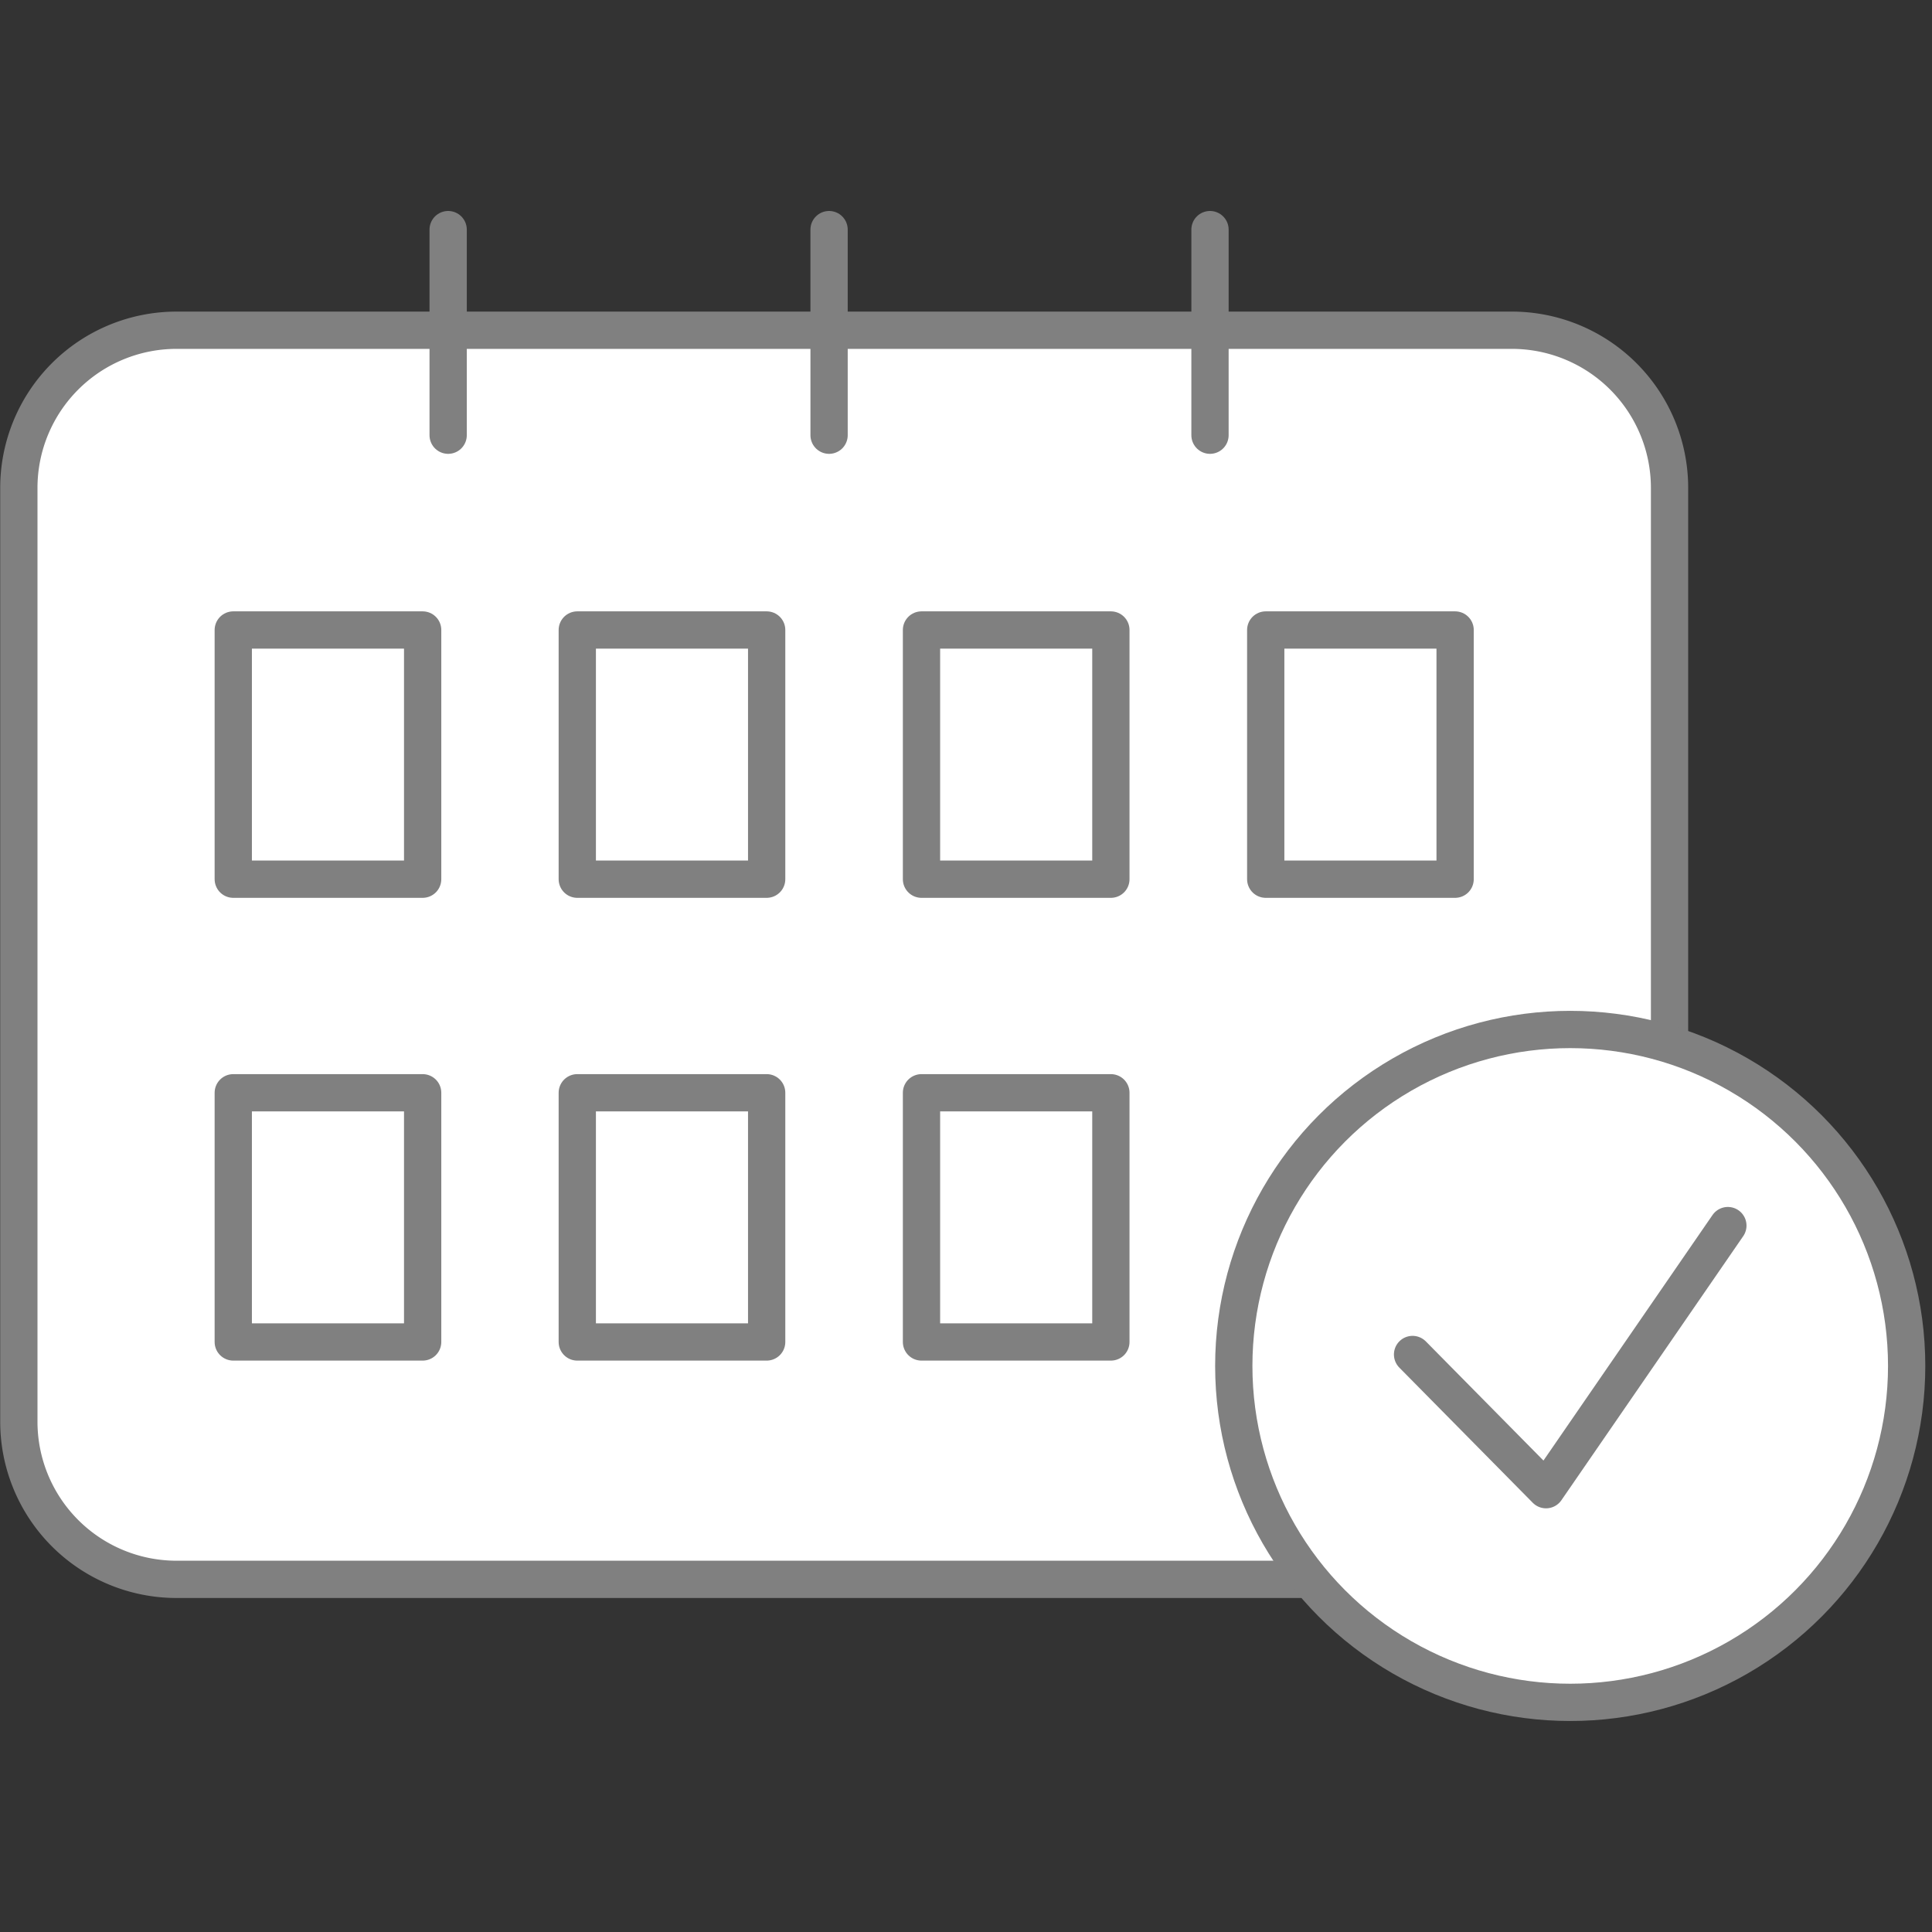
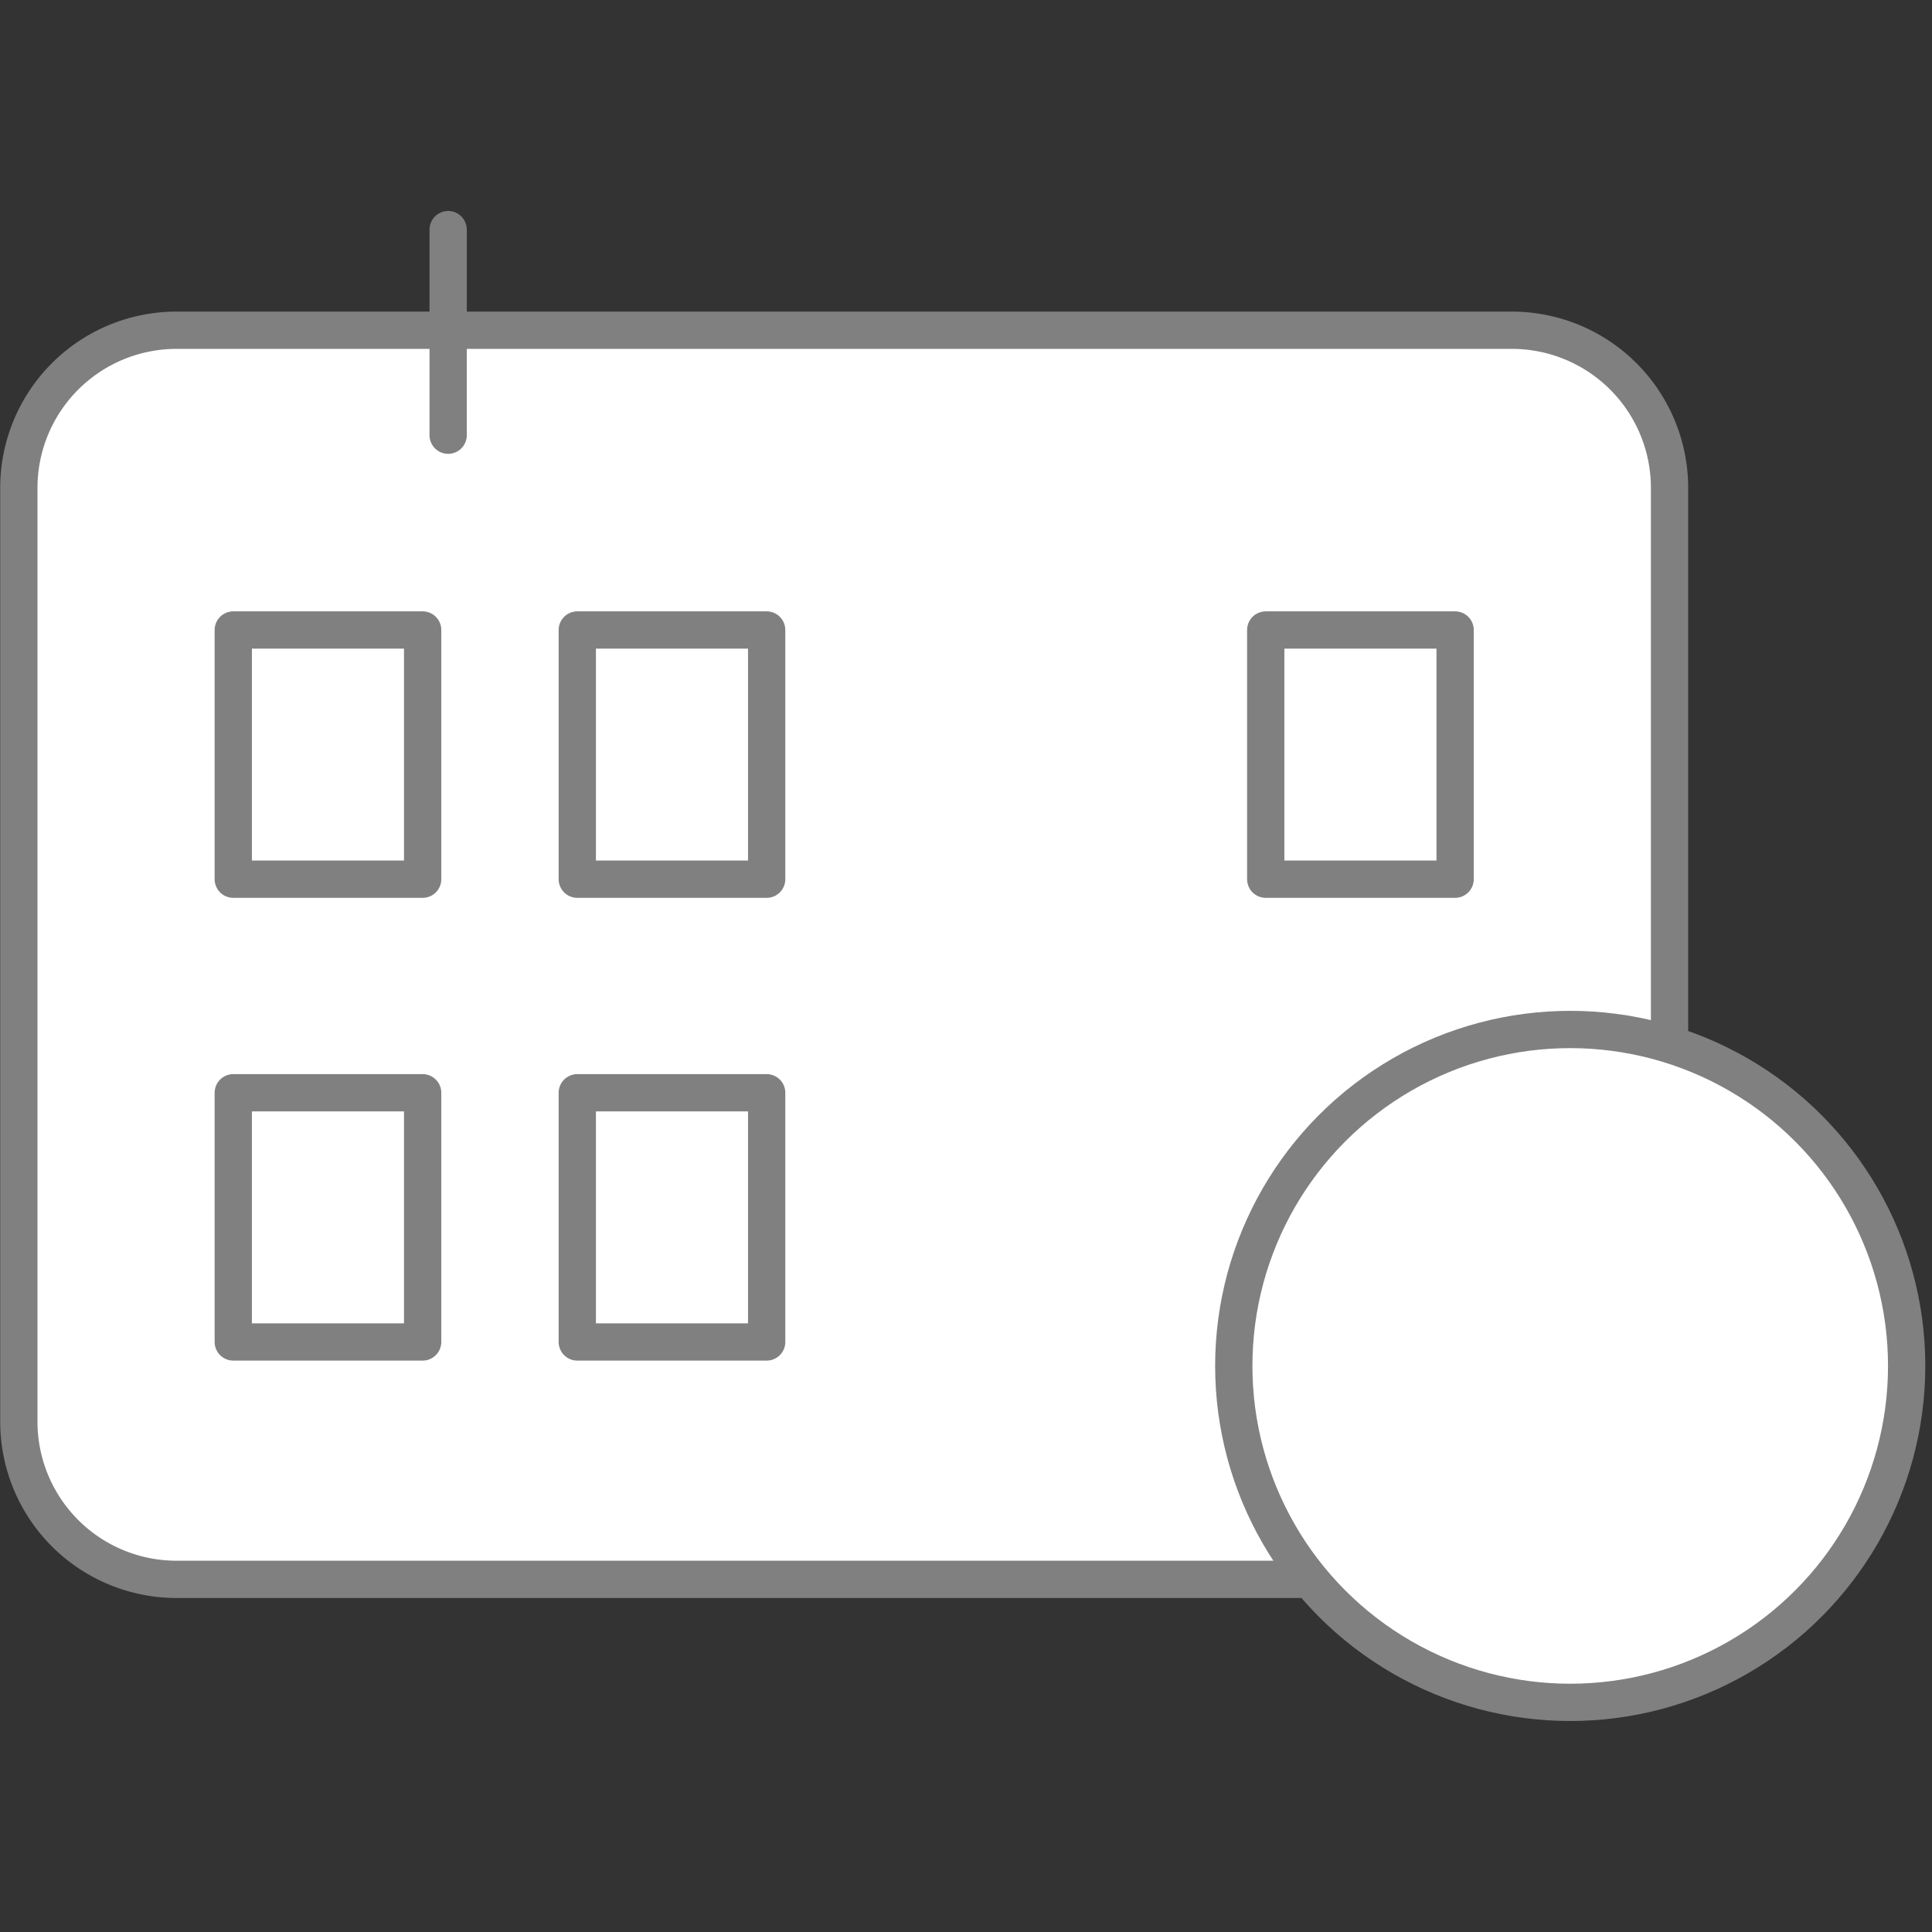
<svg xmlns="http://www.w3.org/2000/svg" width="85" height="85" viewBox="0 0 85 85">
  <rect x="0" y="0" width="85" height="85" fill="#333333" stroke="none" />
  <defs>
    <clipPath id="clip-path">
      <rect id="長方形_274" data-name="長方形 274" width="85" height="85" transform="translate(195 136)" fill="#aaa" />
    </clipPath>
  </defs>
  <g id="マスクグループ_19" data-name="マスクグループ 19" transform="translate(-195 -136)" clip-path="url(#clip-path)">
    <g id="レイヤー_1" data-name="レイヤー 1" transform="translate(195.009 145.282)">
      <g id="グループ_132" data-name="グループ 132" transform="translate(0.82 0.82)">
        <path id="パス_68" data-name="パス 68" d="M73.444,36.747V12.416A6.938,6.938,0,0,0,66.509,5.48H7.756A6.938,6.938,0,0,0,.82,12.416V53.5a6.938,6.938,0,0,0,6.936,6.936H57.2" transform="translate(-0.82 -1.053)" fill="#fff" stroke="gray" stroke-linecap="round" stroke-linejoin="round" stroke-width="1.64" />
-         <line id="線_45" data-name="線 45" y2="9.045" transform="translate(52.406)" fill="none" stroke="gray" stroke-linecap="round" stroke-linejoin="round" stroke-width="1.64" />
-         <line id="線_46" data-name="線 46" y2="9.045" transform="translate(35.647)" fill="none" stroke="gray" stroke-linecap="round" stroke-linejoin="round" stroke-width="1.64" />
        <line id="線_47" data-name="線 47" y2="9.045" transform="translate(18.888)" fill="none" stroke="gray" stroke-linecap="round" stroke-linejoin="round" stroke-width="1.64" />
        <rect id="長方形_275" data-name="長方形 275" width="8.332" height="10.964" transform="translate(9.434 17.615)" fill="none" stroke="gray" stroke-linecap="round" stroke-linejoin="round" stroke-width="1.64" />
        <rect id="長方形_276" data-name="長方形 276" width="8.332" height="10.964" transform="translate(24.569 17.615)" fill="none" stroke="gray" stroke-linecap="round" stroke-linejoin="round" stroke-width="1.64" />
-         <rect id="長方形_277" data-name="長方形 277" width="8.332" height="10.964" transform="translate(39.713 17.615)" fill="none" stroke="gray" stroke-linecap="round" stroke-linejoin="round" stroke-width="1.64" />
        <rect id="長方形_278" data-name="長方形 278" width="8.332" height="10.964" transform="translate(9.434 37.975)" fill="none" stroke="gray" stroke-linecap="round" stroke-linejoin="round" stroke-width="1.64" />
        <rect id="長方形_279" data-name="長方形 279" width="8.332" height="10.964" transform="translate(24.569 37.975)" fill="none" stroke="gray" stroke-linecap="round" stroke-linejoin="round" stroke-width="1.64" />
-         <rect id="長方形_280" data-name="長方形 280" width="8.332" height="10.964" transform="translate(39.713 37.975)" fill="none" stroke="gray" stroke-linecap="round" stroke-linejoin="round" stroke-width="1.64" />
        <rect id="長方形_281" data-name="長方形 281" width="8.332" height="10.964" transform="translate(54.858 17.615)" fill="none" stroke="gray" stroke-linecap="round" stroke-linejoin="round" stroke-width="1.64" />
        <circle id="楕円形_2" data-name="楕円形 2" cx="14.802" cy="14.802" r="14.802" transform="translate(53.452 35.191)" fill="#fff" stroke="gray" stroke-linecap="round" stroke-linejoin="round" stroke-width="1.64" />
-         <path id="パス_69" data-name="パス 69" d="M65.36,52.612l5.872,5.948,8-11.619" transform="translate(-4.042 -3.122)" fill="none" stroke="gray" stroke-linecap="round" stroke-linejoin="round" stroke-width="1.64" />
      </g>
    </g>
  </g>
</svg>